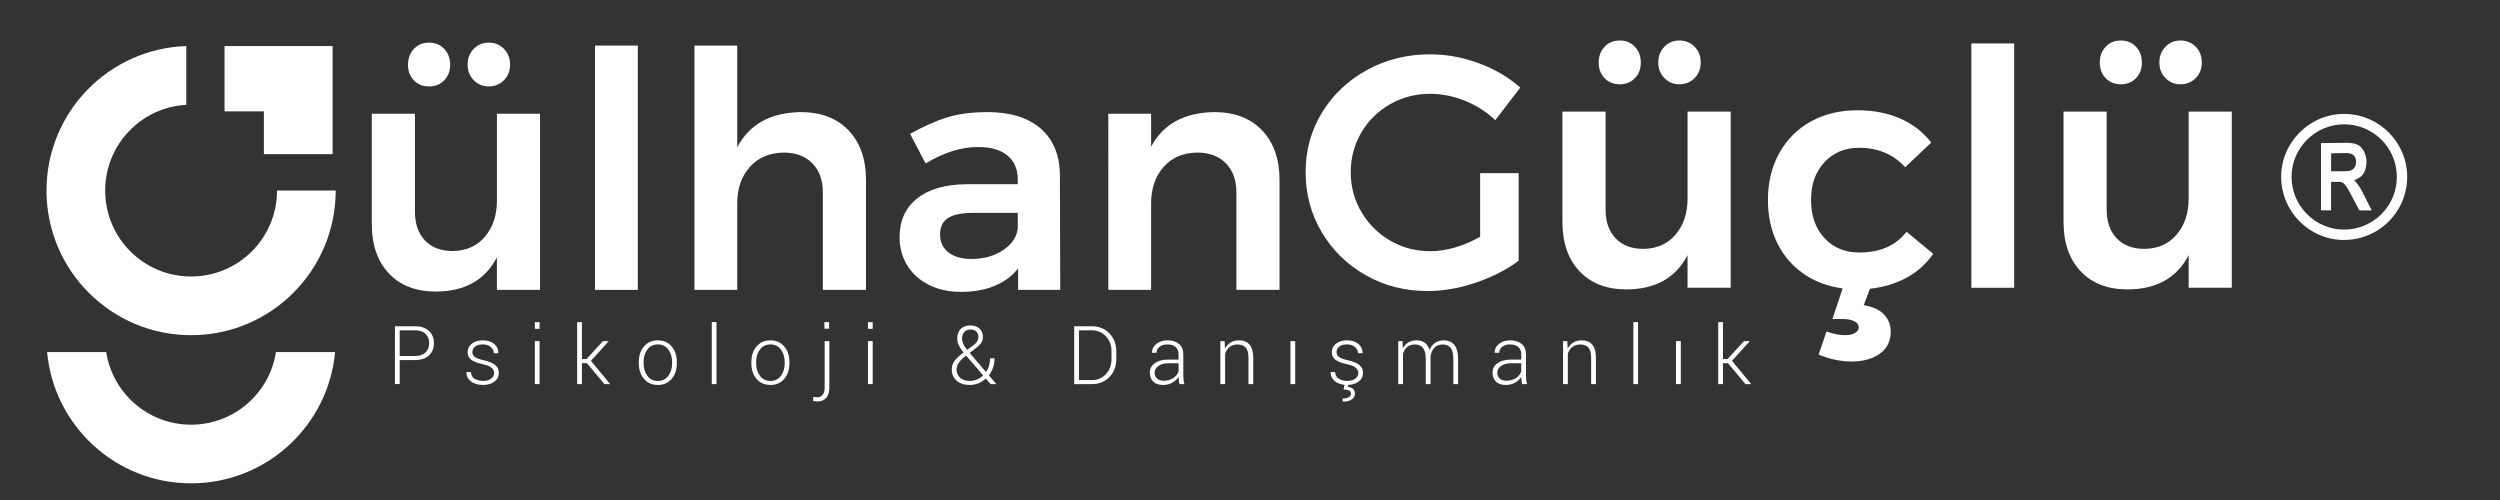
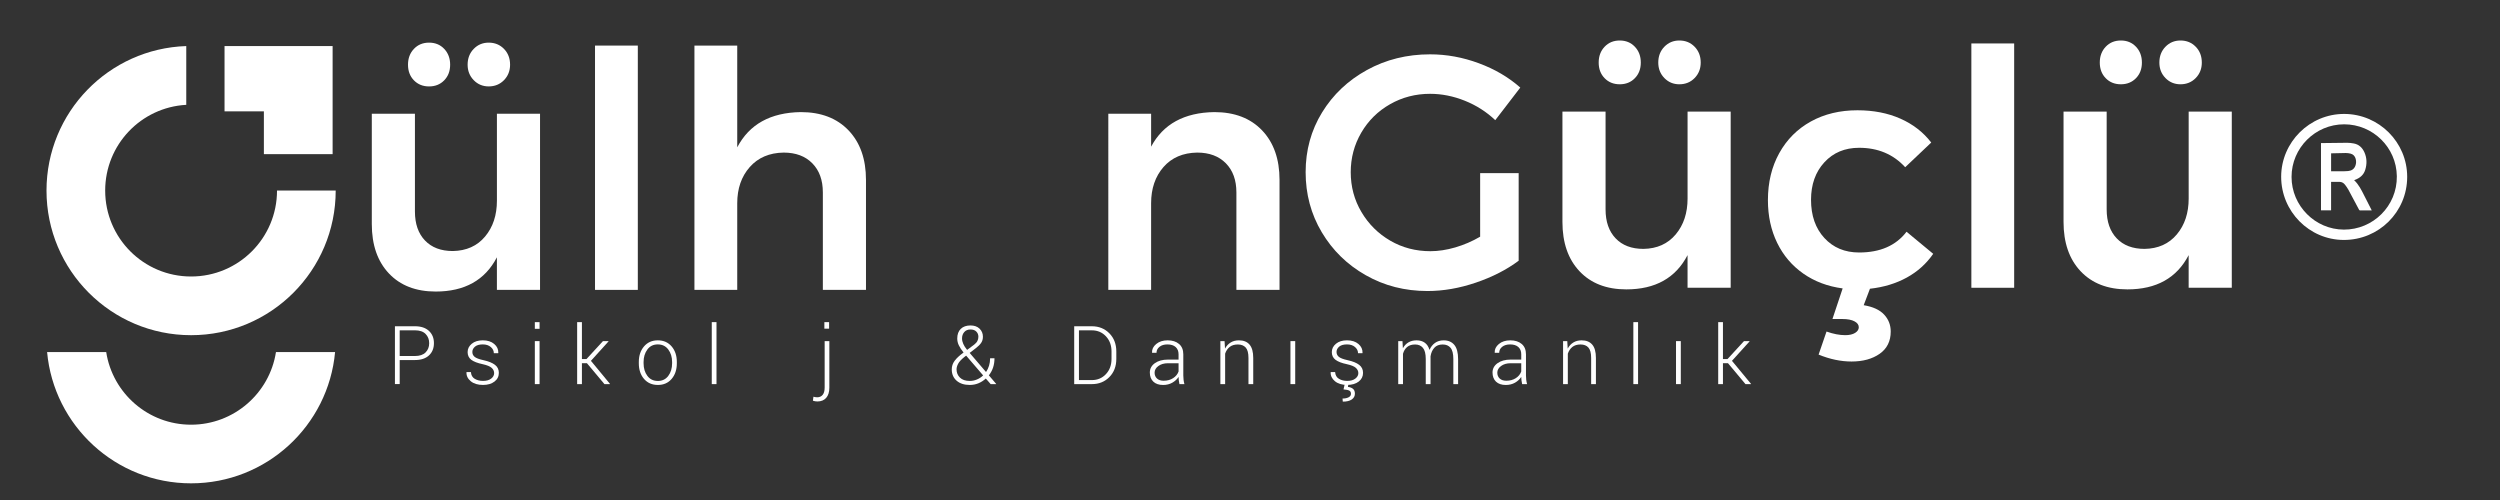
<svg xmlns="http://www.w3.org/2000/svg" version="1.1" id="Layer_1" x="0px" y="0px" width="150px" height="30px" viewBox="0 0 150 30" enable-background="new 0 0 150 30" xml:space="preserve">
  <rect x="0" y="0" width="150" height="30" fill="#333333" stroke="none" />
  <g>
    <path fill="#FFFFFF" d="M16.621,11.434c0,2.85-2.307,5.156-5.156,5.156c-2.847,0-5.154-2.306-5.154-5.156   c0-2.751,2.151-4.996,4.865-5.144V2.764C6.518,2.917,2.79,6.74,2.79,11.434c0,4.792,3.884,8.677,8.675,8.677   c4.793,0,8.677-3.885,8.677-8.677H16.621z" />
    <path fill="#FFFFFF" d="M20.105,21.123C19.702,25.541,15.988,29,11.464,29c-4.521,0-8.235-3.459-8.638-7.877h3.546   c0.382,2.469,2.517,4.359,5.092,4.359s4.711-1.891,5.094-4.359H20.105z" />
    <polygon fill="#FFFFFF" points="19.957,2.764 19.957,9.249 15.833,9.249 15.833,6.681 13.472,6.681 13.472,2.764  " />
    <path fill="#FFFFFF" d="M32.402,6.825v10.569h-2.588v-1.956c-0.711,1.371-1.936,2.055-3.674,2.055   c-1.185,0-2.121-0.362-2.805-1.086c-0.685-0.725-1.027-1.713-1.027-2.964V6.825h2.588v5.867c0,0.738,0.201,1.317,0.603,1.738   c0.402,0.421,0.958,0.632,1.669,0.632c0.816-0.014,1.462-0.303,1.936-0.869c0.474-0.566,0.711-1.284,0.711-2.153V6.825H32.402z    M26.653,2.933c0.237,0.25,0.356,0.567,0.356,0.949s-0.119,0.694-0.356,0.938c-0.237,0.244-0.54,0.366-0.909,0.366   s-0.672-0.122-0.909-0.366c-0.237-0.244-0.355-0.556-0.355-0.938s0.118-0.698,0.355-0.949c0.237-0.25,0.54-0.375,0.909-0.375   S26.417,2.683,26.653,2.933 M30.239,2.933c0.244,0.25,0.366,0.567,0.366,0.949c0,0.369-0.122,0.678-0.366,0.928   c-0.244,0.25-0.55,0.375-0.918,0.375c-0.355,0-0.656-0.125-0.898-0.375c-0.244-0.25-0.366-0.56-0.366-0.928   c0-0.382,0.122-0.698,0.366-0.949c0.243-0.25,0.543-0.375,0.898-0.375C29.689,2.558,29.995,2.683,30.239,2.933" />
    <rect x="35.701" y="2.735" fill="#FFFFFF" width="2.568" height="14.658" />
    <path fill="#FFFFFF" d="M50.912,7.822c0.698,0.731,1.047,1.722,1.047,2.973v6.598h-2.588v-5.848c0-0.737-0.211-1.32-0.633-1.748   c-0.421-0.428-0.994-0.642-1.718-0.642c-0.857,0.013-1.535,0.303-2.035,0.869c-0.501,0.567-0.751,1.291-0.751,2.173v5.196h-2.568   V2.735h2.568V8.84c0.724-1.383,1.995-2.087,3.813-2.114C49.259,6.726,50.214,7.091,50.912,7.822" />
-     <path fill="#FFFFFF" d="M61.086,17.394v-1.284c-0.369,0.461-0.843,0.811-1.422,1.047c-0.581,0.237-1.245,0.355-1.996,0.355   c-0.737,0-1.386-0.141-1.946-0.424s-0.991-0.676-1.294-1.176c-0.303-0.501-0.454-1.061-0.454-1.679   c0-0.988,0.349-1.762,1.047-2.321c0.698-0.56,1.685-0.846,2.962-0.859h3.083v-0.276c0-0.619-0.205-1.1-0.612-1.442   c-0.409-0.342-1.001-0.514-1.778-0.514c-1.001,0-2.048,0.329-3.141,0.988L54.606,8.03c0.83-0.461,1.584-0.793,2.262-0.998   c0.679-0.204,1.472-0.306,2.381-0.306c1.37,0,2.433,0.329,3.19,0.987c0.757,0.659,1.143,1.581,1.155,2.766l0.021,6.915H61.086z    M60.177,15.014c0.526-0.35,0.823-0.781,0.889-1.294v-0.948h-2.667c-0.685,0-1.189,0.102-1.511,0.306   c-0.323,0.205-0.484,0.537-0.484,0.998c0,0.448,0.168,0.803,0.504,1.066c0.336,0.264,0.793,0.396,1.373,0.396   C59.018,15.536,59.65,15.362,60.177,15.014" />
    <path fill="#FFFFFF" d="M75.725,7.822c0.697,0.731,1.047,1.722,1.047,2.973v6.598h-2.588v-5.848c0-0.737-0.211-1.32-0.632-1.748   c-0.422-0.428-0.994-0.642-1.719-0.642c-0.856,0.013-1.531,0.303-2.025,0.869c-0.494,0.567-0.741,1.291-0.741,2.173v5.196h-2.568   V6.825h2.568V8.8c0.724-1.356,1.989-2.048,3.793-2.074C74.072,6.726,75.026,7.091,75.725,7.822" />
    <path fill="#FFFFFF" d="M78.338,10.331c0-1.316,0.328-2.512,0.987-3.585c0.658-1.073,1.558-1.923,2.696-2.548   s2.4-0.938,3.783-0.938c0.987,0,1.963,0.178,2.924,0.534c0.961,0.355,1.791,0.843,2.489,1.461L89.716,7.21   c-0.526-0.5-1.136-0.889-1.827-1.166c-0.691-0.277-1.386-0.415-2.084-0.415c-0.869,0-1.67,0.208-2.4,0.623   c-0.73,0.415-1.307,0.985-1.729,1.708c-0.422,0.725-0.632,1.515-0.632,2.371c0,0.869,0.214,1.667,0.642,2.39   c0.428,0.725,1.004,1.297,1.729,1.719s1.527,0.632,2.41,0.632c0.475,0,0.972-0.076,1.492-0.227c0.52-0.152,1.018-0.366,1.492-0.643   v-3.812h2.311v5.254c-0.725,0.541-1.581,0.979-2.568,1.314c-0.988,0.336-1.956,0.504-2.903,0.504c-1.357,0-2.592-0.316-3.704-0.949   c-1.113-0.631-1.992-1.49-2.639-2.578C78.66,12.85,78.338,11.648,78.338,10.331" />
    <path fill="#FFFFFF" d="M103.841,6.696v10.569h-2.588v-1.957c-0.711,1.371-1.936,2.055-3.675,2.055   c-1.185,0-2.12-0.361-2.805-1.086s-1.027-1.712-1.027-2.963V6.696h2.588v5.867c0,0.738,0.201,1.317,0.604,1.738   c0.401,0.422,0.957,0.632,1.668,0.632c0.817-0.012,1.463-0.303,1.937-0.869c0.474-0.566,0.711-1.284,0.711-2.153V6.696H103.841z    M98.092,2.805c0.238,0.25,0.356,0.566,0.356,0.948c0,0.382-0.118,0.695-0.356,0.938c-0.236,0.244-0.539,0.366-0.908,0.366   s-0.671-0.122-0.908-0.366c-0.237-0.243-0.355-0.556-0.355-0.938c0-0.381,0.118-0.698,0.355-0.948s0.539-0.375,0.908-0.375   S97.855,2.555,98.092,2.805 M101.678,2.805c0.244,0.25,0.365,0.566,0.365,0.948c0,0.369-0.121,0.679-0.365,0.929   c-0.243,0.25-0.55,0.375-0.919,0.375c-0.355,0-0.654-0.125-0.898-0.375c-0.243-0.25-0.365-0.56-0.365-0.929   c0-0.381,0.122-0.698,0.365-0.948c0.244-0.25,0.543-0.375,0.898-0.375C101.128,2.429,101.435,2.555,101.678,2.805" />
    <path fill="#FFFFFF" d="M114.41,16.652c-0.646,0.355-1.383,0.58-2.213,0.672l-0.375,0.988c0.553,0.092,0.961,0.279,1.225,0.563   s0.396,0.622,0.396,1.018c0,0.58-0.221,1.023-0.662,1.334c-0.441,0.309-1.005,0.464-1.689,0.464c-0.646,0-1.304-0.14-1.976-0.415   l0.475-1.383c0.407,0.145,0.783,0.217,1.126,0.217c0.25,0,0.447-0.047,0.593-0.138c0.145-0.093,0.217-0.204,0.217-0.336   c0-0.146-0.085-0.264-0.257-0.355c-0.171-0.093-0.415-0.14-0.73-0.14h-0.593l0.612-1.836c-0.896-0.119-1.683-0.415-2.36-0.889   c-0.679-0.475-1.202-1.09-1.571-1.848c-0.368-0.757-0.553-1.61-0.553-2.558c0-1.067,0.228-2.008,0.682-2.825   c0.454-0.817,1.086-1.449,1.896-1.897c0.811-0.447,1.741-0.671,2.795-0.671c0.962,0,1.821,0.168,2.578,0.503   c0.758,0.336,1.373,0.814,1.848,1.433l-1.562,1.481c-0.711-0.777-1.633-1.166-2.765-1.166c-0.856,0-1.551,0.29-2.084,0.87   c-0.534,0.579-0.801,1.33-0.801,2.251c0,0.948,0.267,1.713,0.801,2.292c0.533,0.579,1.228,0.869,2.084,0.869   c1.264,0,2.212-0.415,2.845-1.245l1.6,1.324C115.582,15.823,115.055,16.297,114.41,16.652" />
    <rect x="118.282" y="2.607" fill="#FFFFFF" width="2.568" height="14.659" />
    <path fill="#FFFFFF" d="M133.907,6.696v10.569h-2.588v-1.957c-0.711,1.371-1.936,2.055-3.675,2.055   c-1.185,0-2.119-0.361-2.805-1.086c-0.685-0.725-1.027-1.712-1.027-2.963V6.696h2.588v5.867c0,0.738,0.201,1.317,0.603,1.738   c0.402,0.422,0.959,0.632,1.669,0.632c0.817-0.012,1.463-0.303,1.937-0.869c0.475-0.566,0.711-1.284,0.711-2.153V6.696H133.907z    M128.159,2.805c0.237,0.25,0.355,0.566,0.355,0.948c0,0.382-0.118,0.695-0.355,0.938c-0.237,0.244-0.54,0.366-0.909,0.366   c-0.368,0-0.672-0.122-0.908-0.366c-0.237-0.243-0.355-0.556-0.355-0.938c0-0.381,0.118-0.698,0.355-0.948   c0.236-0.25,0.54-0.375,0.908-0.375C127.619,2.429,127.922,2.555,128.159,2.805 M131.744,2.805c0.244,0.25,0.365,0.566,0.365,0.948   c0,0.369-0.121,0.679-0.365,0.929c-0.243,0.25-0.55,0.375-0.918,0.375c-0.355,0-0.656-0.125-0.899-0.375   c-0.244-0.25-0.365-0.56-0.365-0.929c0-0.381,0.121-0.698,0.365-0.948c0.243-0.25,0.544-0.375,0.899-0.375   C131.194,2.429,131.501,2.555,131.744,2.805" />
    <path fill="#FFFFFF" d="M140.652,6.836c2.088,0.004,3.784,1.701,3.779,3.783c-0.004,2.099-1.701,3.784-3.808,3.778   c-2.071-0.005-3.758-1.712-3.753-3.799C136.875,8.528,138.579,6.832,140.652,6.836 M137.493,10.614   c-0.001,1.733,1.415,3.157,3.138,3.163c1.747,0.006,3.201-1.411,3.179-3.202c-0.022-1.734-1.438-3.114-3.158-3.116   C138.915,7.457,137.493,8.877,137.493,10.614" />
    <path fill="#FFFFFF" d="M142.305,12.625h-0.131c-0.188,0-0.374-0.001-0.562,0.001c-0.036,0-0.053-0.012-0.069-0.043   c-0.211-0.4-0.422-0.8-0.639-1.198c-0.057-0.104-0.129-0.202-0.2-0.297c-0.081-0.107-0.19-0.173-0.327-0.177   c-0.169-0.004-0.339,0-0.512,0v1.71h-0.605V8.583c0.064,0,0.128,0,0.191,0c0.461-0.005,0.922-0.015,1.383-0.016   c0.132,0,0.265,0.017,0.395,0.041c0.306,0.057,0.507,0.25,0.632,0.523c0.158,0.347,0.163,0.708,0.05,1.068   c-0.096,0.303-0.321,0.483-0.611,0.592c-0.016,0.006-0.032,0.012-0.052,0.02c0.278,0.26,0.438,0.592,0.604,0.92   c0.143,0.281,0.285,0.562,0.428,0.842C142.286,12.587,142.294,12.602,142.305,12.625 M139.866,10.274h0.062   c0.248,0,0.495,0,0.743,0c0.071,0,0.144-0.004,0.216-0.011c0.211-0.021,0.365-0.12,0.438-0.324c0.05-0.135,0.052-0.273,0.015-0.411   c-0.045-0.16-0.146-0.271-0.308-0.311c-0.096-0.024-0.195-0.036-0.294-0.036c-0.273,0.001-0.547,0.011-0.82,0.018   c-0.017,0-0.033,0.002-0.052,0.003V10.274z" />
    <path fill="#FFFFFF" d="M23.982,21.605v1.441h-0.286v-3.471h1.196c0.364,0,0.646,0.094,0.845,0.279   c0.199,0.186,0.299,0.431,0.299,0.734c0,0.309-0.1,0.555-0.299,0.738c-0.2,0.185-0.481,0.277-0.845,0.277H23.982z M23.982,21.361   h0.911c0.286,0,0.5-0.072,0.644-0.218s0.214-0.329,0.214-0.55c0-0.223-0.071-0.407-0.214-0.554s-0.357-0.22-0.644-0.22h-0.911   V21.361z" />
    <path fill="#FFFFFF" d="M29.648,22.387c0-0.121-0.05-0.227-0.149-0.316c-0.1-0.09-0.279-0.162-0.538-0.22   c-0.305-0.064-0.532-0.151-0.681-0.261c-0.148-0.111-0.223-0.266-0.223-0.464c0-0.197,0.083-0.364,0.249-0.501   s0.386-0.205,0.659-0.205c0.288,0,0.517,0.073,0.688,0.219c0.172,0.145,0.253,0.324,0.246,0.537l-0.005,0.015h-0.264   c0-0.142-0.061-0.265-0.183-0.37c-0.122-0.104-0.282-0.156-0.482-0.156c-0.207,0-0.362,0.045-0.467,0.135   c-0.105,0.091-0.157,0.197-0.157,0.317c0,0.118,0.044,0.216,0.135,0.292c0.089,0.077,0.269,0.145,0.538,0.204   c0.302,0.066,0.53,0.159,0.685,0.278s0.232,0.28,0.232,0.481c0,0.214-0.087,0.39-0.261,0.522c-0.174,0.135-0.404,0.203-0.69,0.203   c-0.313,0-0.559-0.076-0.737-0.225c-0.179-0.15-0.264-0.328-0.254-0.533l0.005-0.016h0.262c0.011,0.187,0.087,0.321,0.228,0.406   c0.141,0.084,0.306,0.126,0.497,0.126c0.207,0,0.37-0.046,0.489-0.138C29.589,22.625,29.648,22.516,29.648,22.387" />
    <path fill="#FFFFFF" d="M32.374,19.729H32.09v-0.4h0.284V19.729z M32.374,23.047H32.09v-2.58h0.284V23.047z" />
    <polygon fill="#FFFFFF" points="35.215,21.791 34.915,21.791 34.915,23.047 34.629,23.047 34.629,19.328 34.915,19.328    34.915,21.545 35.187,21.545 36.176,20.469 36.51,20.469 36.515,20.48 35.456,21.65 36.6,23.035 36.593,23.047 36.267,23.047  " />
    <path fill="#FFFFFF" d="M38.329,21.719c0-0.379,0.104-0.69,0.312-0.934c0.208-0.243,0.484-0.365,0.827-0.365   c0.345,0,0.621,0.122,0.83,0.365c0.208,0.243,0.312,0.555,0.312,0.934v0.079c0,0.382-0.104,0.693-0.311,0.936   c-0.207,0.242-0.482,0.363-0.826,0.363c-0.347,0-0.624-0.121-0.832-0.363c-0.208-0.242-0.312-0.554-0.312-0.936V21.719z    M38.615,21.798c0,0.299,0.075,0.55,0.227,0.753c0.151,0.204,0.361,0.306,0.631,0.306c0.265,0,0.474-0.102,0.625-0.306   c0.152-0.203,0.228-0.454,0.228-0.753v-0.079c0-0.293-0.076-0.543-0.229-0.748s-0.362-0.307-0.629-0.307   c-0.267,0-0.476,0.102-0.626,0.307c-0.151,0.205-0.227,0.455-0.227,0.748V21.798z" />
    <rect x="42.706" y="19.328" fill="#FFFFFF" width="0.284" height="3.719" />
-     <path fill="#FFFFFF" d="M45.083,21.719c0-0.379,0.104-0.69,0.313-0.934c0.208-0.243,0.484-0.365,0.827-0.365   c0.345,0,0.621,0.122,0.829,0.365c0.208,0.243,0.312,0.555,0.312,0.934v0.079c0,0.382-0.103,0.693-0.311,0.936   s-0.482,0.363-0.826,0.363c-0.347,0-0.624-0.121-0.832-0.363c-0.208-0.242-0.313-0.554-0.313-0.936V21.719z M45.369,21.798   c0,0.299,0.075,0.55,0.227,0.753c0.151,0.204,0.361,0.306,0.632,0.306c0.265,0,0.473-0.102,0.625-0.306   c0.152-0.203,0.228-0.454,0.228-0.753v-0.079c0-0.293-0.076-0.543-0.229-0.748s-0.362-0.307-0.629-0.307   c-0.267,0-0.476,0.102-0.627,0.307c-0.151,0.205-0.227,0.455-0.227,0.748V21.798z" />
    <path fill="#FFFFFF" d="M49.761,20.467v2.792c0,0.265-0.064,0.47-0.191,0.614c-0.127,0.144-0.303,0.215-0.528,0.215   c-0.048,0-0.093-0.004-0.135-0.012s-0.086-0.02-0.132-0.033l0.031-0.24c0.025,0.008,0.06,0.016,0.104,0.023   c0.045,0.008,0.084,0.012,0.117,0.012c0.142,0,0.252-0.049,0.332-0.146c0.08-0.098,0.12-0.242,0.12-0.433v-2.792H49.761z    M49.746,19.72h-0.284v-0.392h0.284V19.72z" />
-     <path fill="#FFFFFF" d="M52.362,19.729h-0.284v-0.4h0.284V19.729z M52.362,23.047h-0.284v-2.58h0.284V23.047z" />
    <path fill="#FFFFFF" d="M57.814,21.152c-0.128-0.159-0.224-0.305-0.286-0.436c-0.062-0.131-0.093-0.266-0.093-0.404   c0-0.25,0.071-0.444,0.212-0.581c0.142-0.137,0.335-0.204,0.582-0.204c0.229,0,0.41,0.063,0.544,0.192s0.202,0.291,0.202,0.486   c0,0.143-0.036,0.266-0.107,0.369s-0.174,0.206-0.31,0.31l-0.378,0.291l0.982,1.146c0.078-0.113,0.138-0.239,0.181-0.379   c0.043-0.14,0.064-0.289,0.064-0.448h0.262c0,0.204-0.028,0.391-0.086,0.562s-0.142,0.325-0.251,0.464l0.44,0.515l-0.005,0.012   H59.44l-0.291-0.336c-0.135,0.125-0.283,0.219-0.443,0.286c-0.161,0.066-0.334,0.1-0.52,0.1c-0.332,0-0.595-0.085-0.789-0.255   c-0.194-0.17-0.291-0.396-0.291-0.68c0-0.189,0.058-0.361,0.173-0.516c0.115-0.152,0.281-0.309,0.499-0.468L57.814,21.152z    M58.186,22.856c0.146,0,0.289-0.028,0.428-0.086c0.139-0.058,0.265-0.139,0.375-0.245l-0.987-1.149   c-0.008-0.008-0.015-0.015-0.02-0.02c-0.006-0.007-0.01-0.013-0.013-0.019l-0.112,0.086c-0.184,0.149-0.308,0.284-0.37,0.404   c-0.063,0.121-0.094,0.232-0.094,0.334c0,0.197,0.068,0.363,0.204,0.495C57.732,22.79,57.929,22.856,58.186,22.856 M57.722,20.309   c0,0.104,0.025,0.213,0.075,0.326c0.049,0.113,0.126,0.232,0.229,0.359l0.422-0.314c0.092-0.071,0.158-0.146,0.197-0.224   s0.058-0.161,0.058-0.25c0-0.126-0.042-0.229-0.125-0.313s-0.2-0.124-0.349-0.124c-0.162,0-0.287,0.052-0.375,0.156   C57.765,20.027,57.722,20.156,57.722,20.309" />
    <path fill="#FFFFFF" d="M64.452,23.047v-3.471h1.059c0.424,0,0.774,0.142,1.052,0.424c0.277,0.283,0.416,0.646,0.416,1.09v0.445   c0,0.443-0.139,0.807-0.416,1.088c-0.277,0.283-0.628,0.424-1.052,0.424H64.452z M64.737,19.82v2.985h0.773   c0.343,0,0.625-0.12,0.848-0.36c0.223-0.239,0.333-0.542,0.333-0.91v-0.453c0-0.361-0.112-0.662-0.334-0.902   c-0.224-0.24-0.506-0.359-0.847-0.359H64.737z" />
    <path fill="#FFFFFF" d="M70.766,23.047c-0.017-0.091-0.031-0.168-0.039-0.234c-0.009-0.064-0.013-0.131-0.013-0.199   c-0.089,0.141-0.214,0.255-0.375,0.347c-0.16,0.091-0.344,0.137-0.552,0.137c-0.253,0-0.449-0.067-0.588-0.2   c-0.139-0.135-0.209-0.318-0.209-0.547c0-0.231,0.102-0.418,0.303-0.562c0.202-0.143,0.464-0.214,0.786-0.214h0.634v-0.319   c0-0.185-0.059-0.329-0.175-0.435c-0.117-0.104-0.282-0.156-0.495-0.156c-0.195,0-0.353,0.047-0.473,0.143   c-0.12,0.095-0.18,0.215-0.18,0.359h-0.264l-0.004-0.014c-0.01-0.194,0.073-0.364,0.249-0.512c0.176-0.146,0.405-0.221,0.688-0.221   s0.51,0.072,0.682,0.217s0.257,0.353,0.257,0.623v1.268c0,0.09,0.005,0.18,0.016,0.264c0.01,0.086,0.027,0.172,0.051,0.256H70.766z    M69.818,22.844c0.219,0,0.409-0.051,0.569-0.155s0.27-0.238,0.327-0.402v-0.493h-0.636c-0.232,0-0.424,0.055-0.575,0.166   c-0.151,0.109-0.227,0.244-0.227,0.399c0,0.146,0.048,0.263,0.145,0.353C69.517,22.8,69.649,22.844,69.818,22.844" />
    <path fill="#FFFFFF" d="M73.474,20.467l0.027,0.449c0.084-0.158,0.196-0.279,0.336-0.365c0.14-0.088,0.306-0.131,0.498-0.131   c0.28,0,0.493,0.086,0.639,0.257c0.146,0.171,0.22,0.437,0.22,0.8v1.57h-0.286v-1.568c0-0.295-0.055-0.504-0.166-0.627   c-0.111-0.122-0.267-0.184-0.471-0.184s-0.368,0.05-0.493,0.15c-0.125,0.1-0.215,0.234-0.27,0.402v1.826h-0.286v-2.58H73.474z" />
    <rect x="77.427" y="20.467" fill="#FFFFFF" width="0.286" height="2.58" />
    <path fill="#FFFFFF" d="M81.5,22.387c0-0.121-0.051-0.227-0.15-0.316c-0.099-0.09-0.277-0.162-0.537-0.22   c-0.305-0.063-0.531-0.151-0.68-0.261c-0.149-0.111-0.224-0.266-0.224-0.464c0-0.197,0.083-0.364,0.249-0.501   s0.387-0.205,0.66-0.205c0.287,0,0.516,0.073,0.688,0.219c0.172,0.145,0.254,0.324,0.246,0.537l-0.005,0.015h-0.265   c0-0.142-0.061-0.265-0.183-0.37c-0.121-0.104-0.282-0.156-0.481-0.156c-0.207,0-0.363,0.045-0.469,0.135   c-0.104,0.091-0.157,0.197-0.157,0.317c0,0.118,0.046,0.216,0.136,0.292c0.09,0.077,0.269,0.145,0.537,0.204   c0.302,0.066,0.53,0.159,0.685,0.278c0.155,0.119,0.233,0.279,0.233,0.481c0,0.214-0.088,0.39-0.262,0.524   c-0.174,0.133-0.404,0.2-0.689,0.2c-0.313,0-0.56-0.075-0.738-0.224c-0.178-0.15-0.264-0.328-0.254-0.534l0.006-0.015h0.262   c0.011,0.187,0.087,0.321,0.228,0.406c0.14,0.084,0.306,0.126,0.497,0.126c0.206,0,0.369-0.047,0.488-0.139   C81.439,22.625,81.5,22.516,81.5,22.387 M80.903,23.061l-0.028,0.153c0.125,0.014,0.227,0.052,0.304,0.115s0.115,0.16,0.115,0.292   c0,0.145-0.063,0.26-0.188,0.347c-0.125,0.087-0.305,0.13-0.538,0.13l-0.017-0.186c0.143,0,0.264-0.024,0.361-0.073   c0.098-0.048,0.146-0.12,0.146-0.213c0-0.091-0.033-0.153-0.1-0.189c-0.065-0.036-0.182-0.06-0.347-0.073l0.069-0.303H80.903z" />
    <path fill="#FFFFFF" d="M84.148,20.467l0.025,0.426c0.083-0.15,0.193-0.266,0.33-0.349c0.138-0.082,0.301-0.124,0.49-0.124   c0.197,0,0.361,0.047,0.494,0.143c0.131,0.094,0.226,0.238,0.283,0.432c0.078-0.18,0.188-0.319,0.332-0.422   c0.145-0.102,0.317-0.152,0.521-0.152c0.274,0,0.486,0.092,0.637,0.274s0.226,0.466,0.226,0.849v1.504h-0.286v-1.508   c0-0.318-0.057-0.543-0.17-0.675c-0.112-0.13-0.268-0.196-0.467-0.196c-0.217,0-0.386,0.066-0.505,0.199   c-0.12,0.133-0.194,0.304-0.226,0.514c0,0.018,0,0.035,0,0.053c0.001,0.018,0.001,0.039,0.001,0.066v1.547h-0.288v-1.508   c0-0.313-0.057-0.535-0.17-0.669c-0.113-0.135-0.27-0.202-0.469-0.202c-0.2,0-0.359,0.051-0.478,0.151s-0.202,0.237-0.249,0.409   v1.818h-0.286v-2.58H84.148z" />
    <path fill="#FFFFFF" d="M91.328,23.047c-0.018-0.091-0.031-0.168-0.04-0.234c-0.008-0.064-0.013-0.131-0.013-0.199   c-0.09,0.141-0.214,0.255-0.374,0.347c-0.161,0.091-0.345,0.137-0.553,0.137c-0.253,0-0.449-0.067-0.589-0.2   c-0.138-0.135-0.208-0.318-0.208-0.547c0-0.231,0.102-0.418,0.304-0.562c0.201-0.143,0.463-0.214,0.786-0.214h0.634v-0.319   c0-0.185-0.059-0.329-0.175-0.435c-0.117-0.104-0.282-0.156-0.495-0.156c-0.195,0-0.353,0.047-0.474,0.143   c-0.119,0.095-0.179,0.215-0.179,0.359h-0.266l-0.004-0.014c-0.01-0.194,0.073-0.364,0.249-0.512   c0.175-0.146,0.404-0.221,0.688-0.221c0.282,0,0.51,0.072,0.682,0.217s0.257,0.353,0.257,0.623v1.268   c0,0.09,0.006,0.18,0.016,0.264c0.011,0.086,0.028,0.172,0.052,0.256H91.328z M90.379,22.844c0.22,0,0.409-0.051,0.57-0.155   c0.16-0.104,0.269-0.238,0.326-0.402v-0.493h-0.637c-0.232,0-0.424,0.055-0.574,0.166c-0.15,0.109-0.226,0.244-0.226,0.399   c0,0.146,0.048,0.263,0.144,0.353C90.079,22.8,90.211,22.844,90.379,22.844" />
    <path fill="#FFFFFF" d="M94.036,20.467l0.026,0.449c0.084-0.158,0.196-0.279,0.336-0.365c0.14-0.088,0.306-0.131,0.498-0.131   c0.28,0,0.492,0.086,0.639,0.257s0.22,0.437,0.22,0.8v1.57h-0.286v-1.568c0-0.295-0.056-0.504-0.166-0.627   c-0.109-0.122-0.267-0.184-0.47-0.184c-0.204,0-0.368,0.05-0.493,0.15c-0.125,0.1-0.214,0.234-0.271,0.402v1.826h-0.285v-2.58   H94.036z" />
    <rect x="98.001" y="19.328" fill="#FFFFFF" width="0.283" height="3.719" />
    <rect x="100.561" y="20.467" fill="#FFFFFF" width="0.287" height="2.58" />
    <polygon fill="#FFFFFF" points="103.678,21.791 103.377,21.791 103.377,23.047 103.092,23.047 103.092,19.328 103.377,19.328    103.377,21.545 103.649,21.545 104.638,20.469 104.972,20.469 104.977,20.48 103.918,21.65 105.063,23.035 105.056,23.047    104.729,23.047  " />
  </g>
</svg>